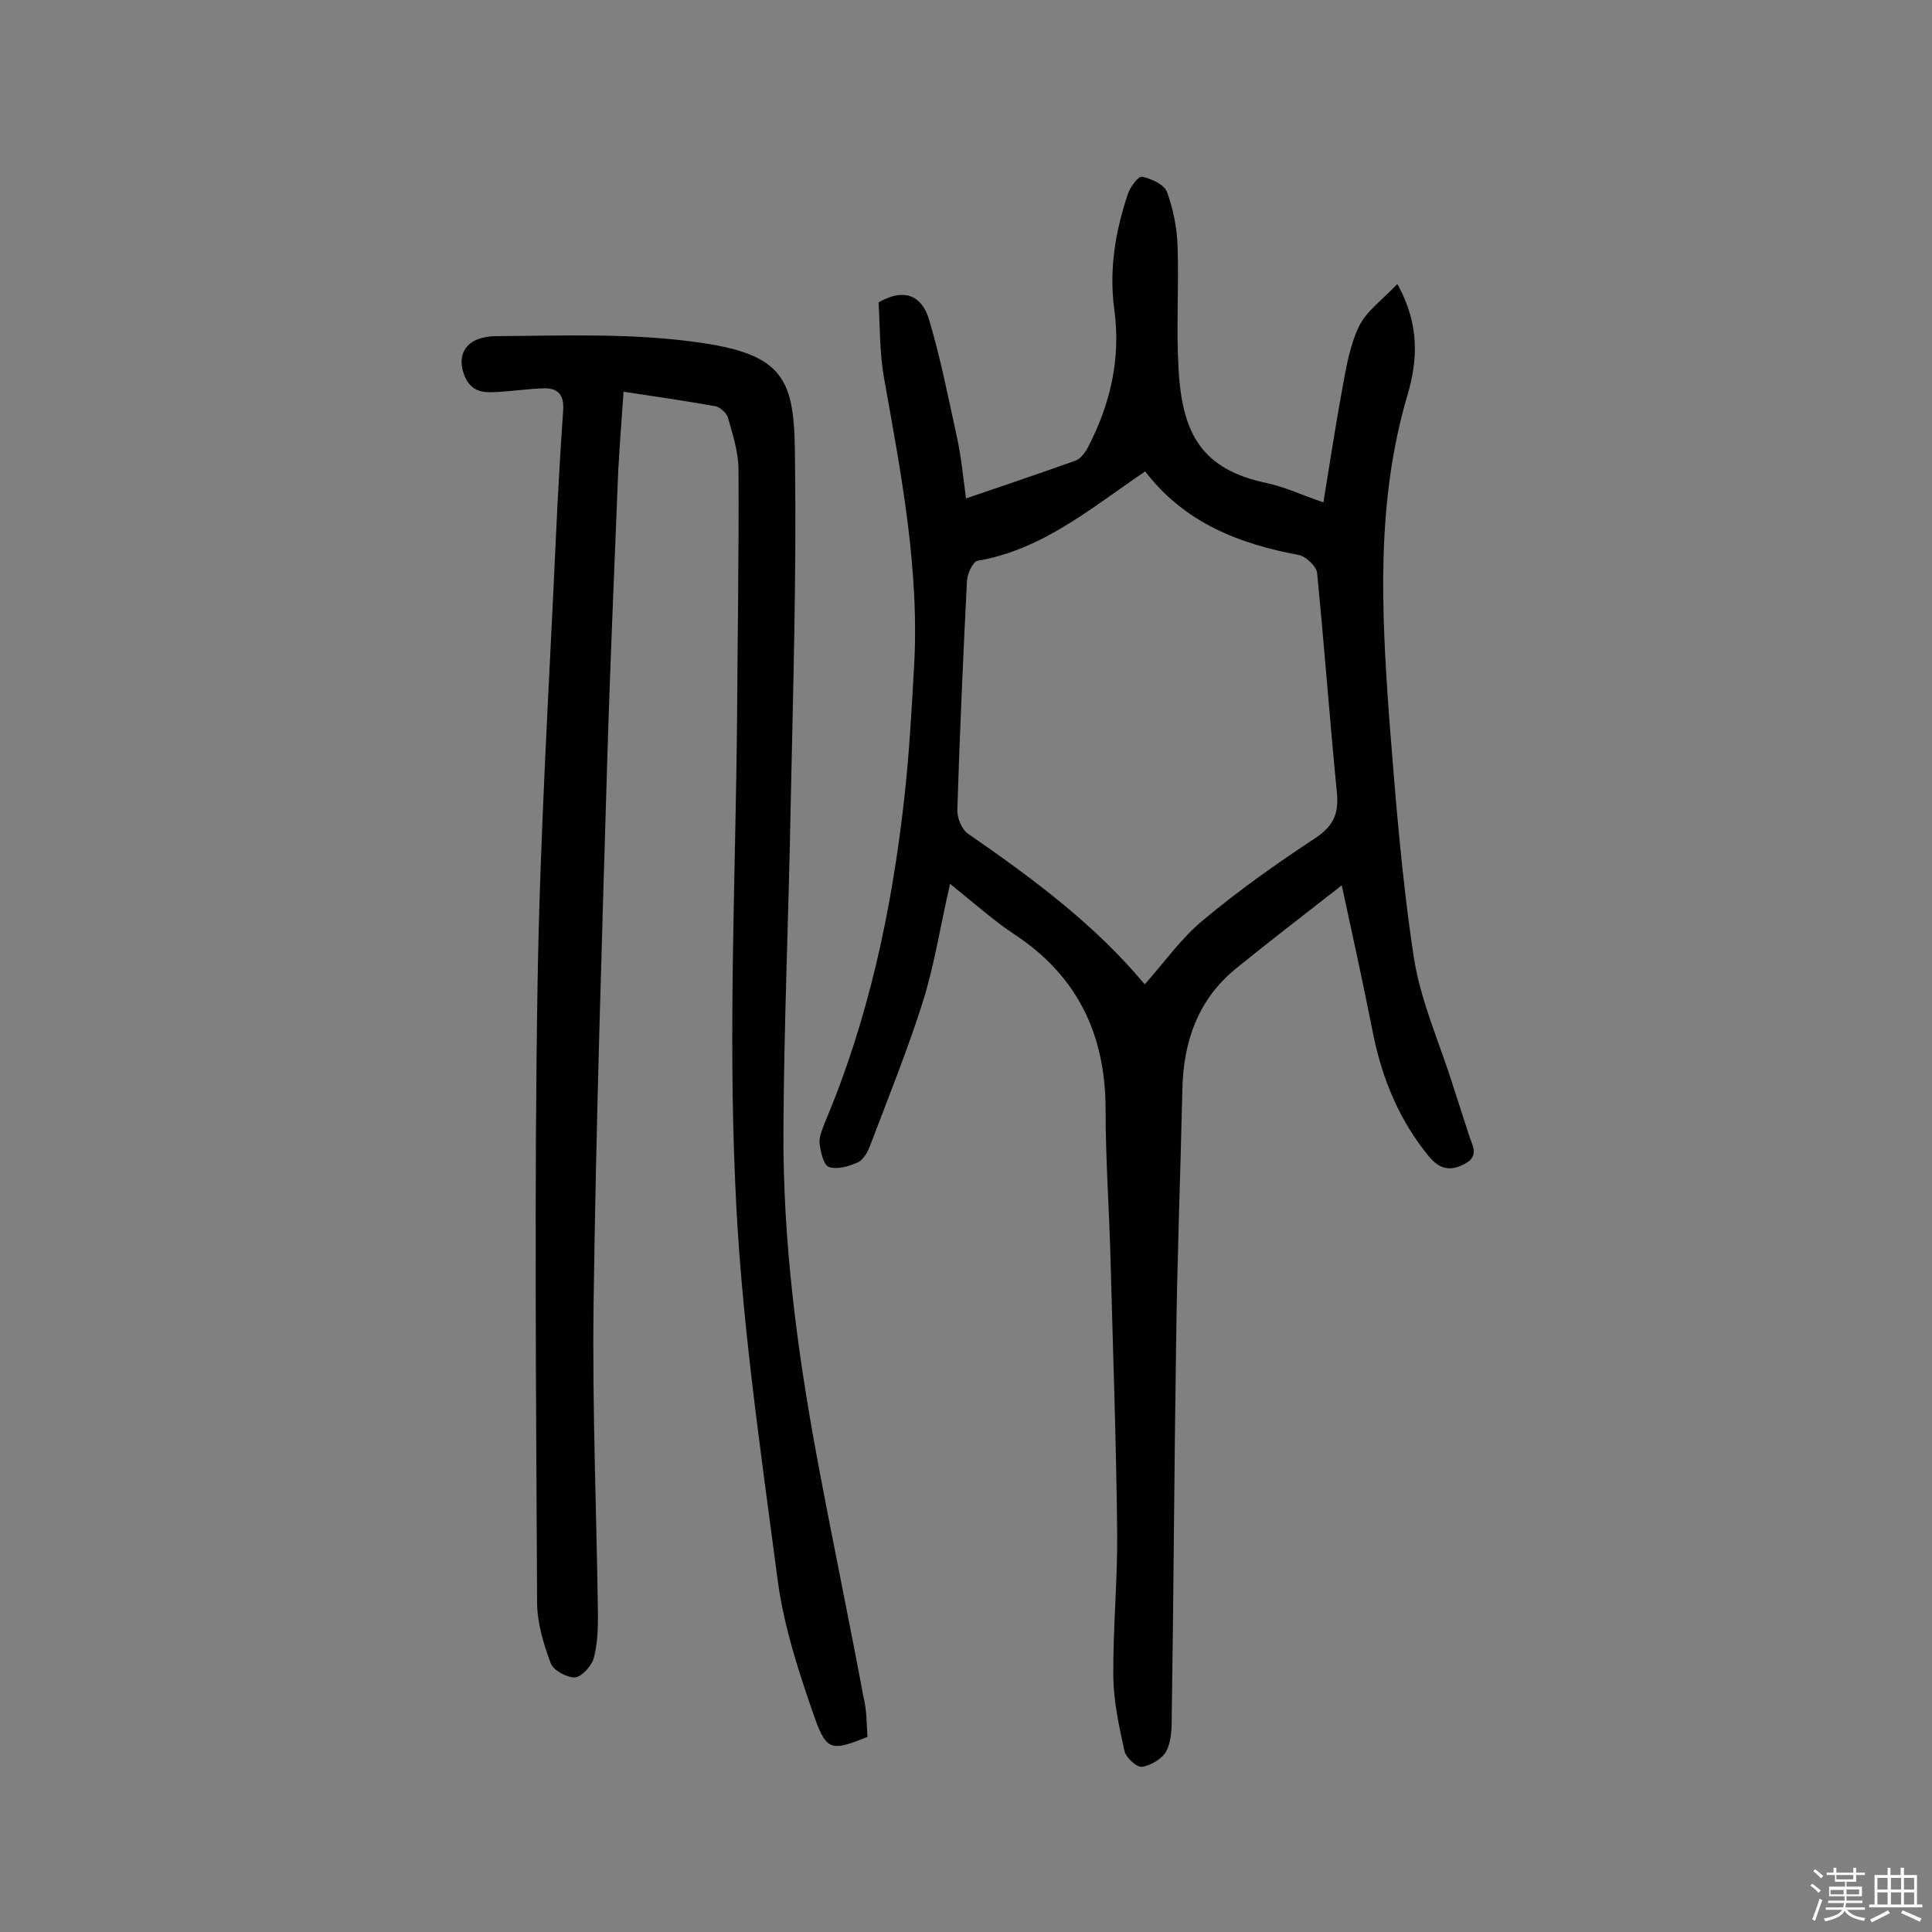
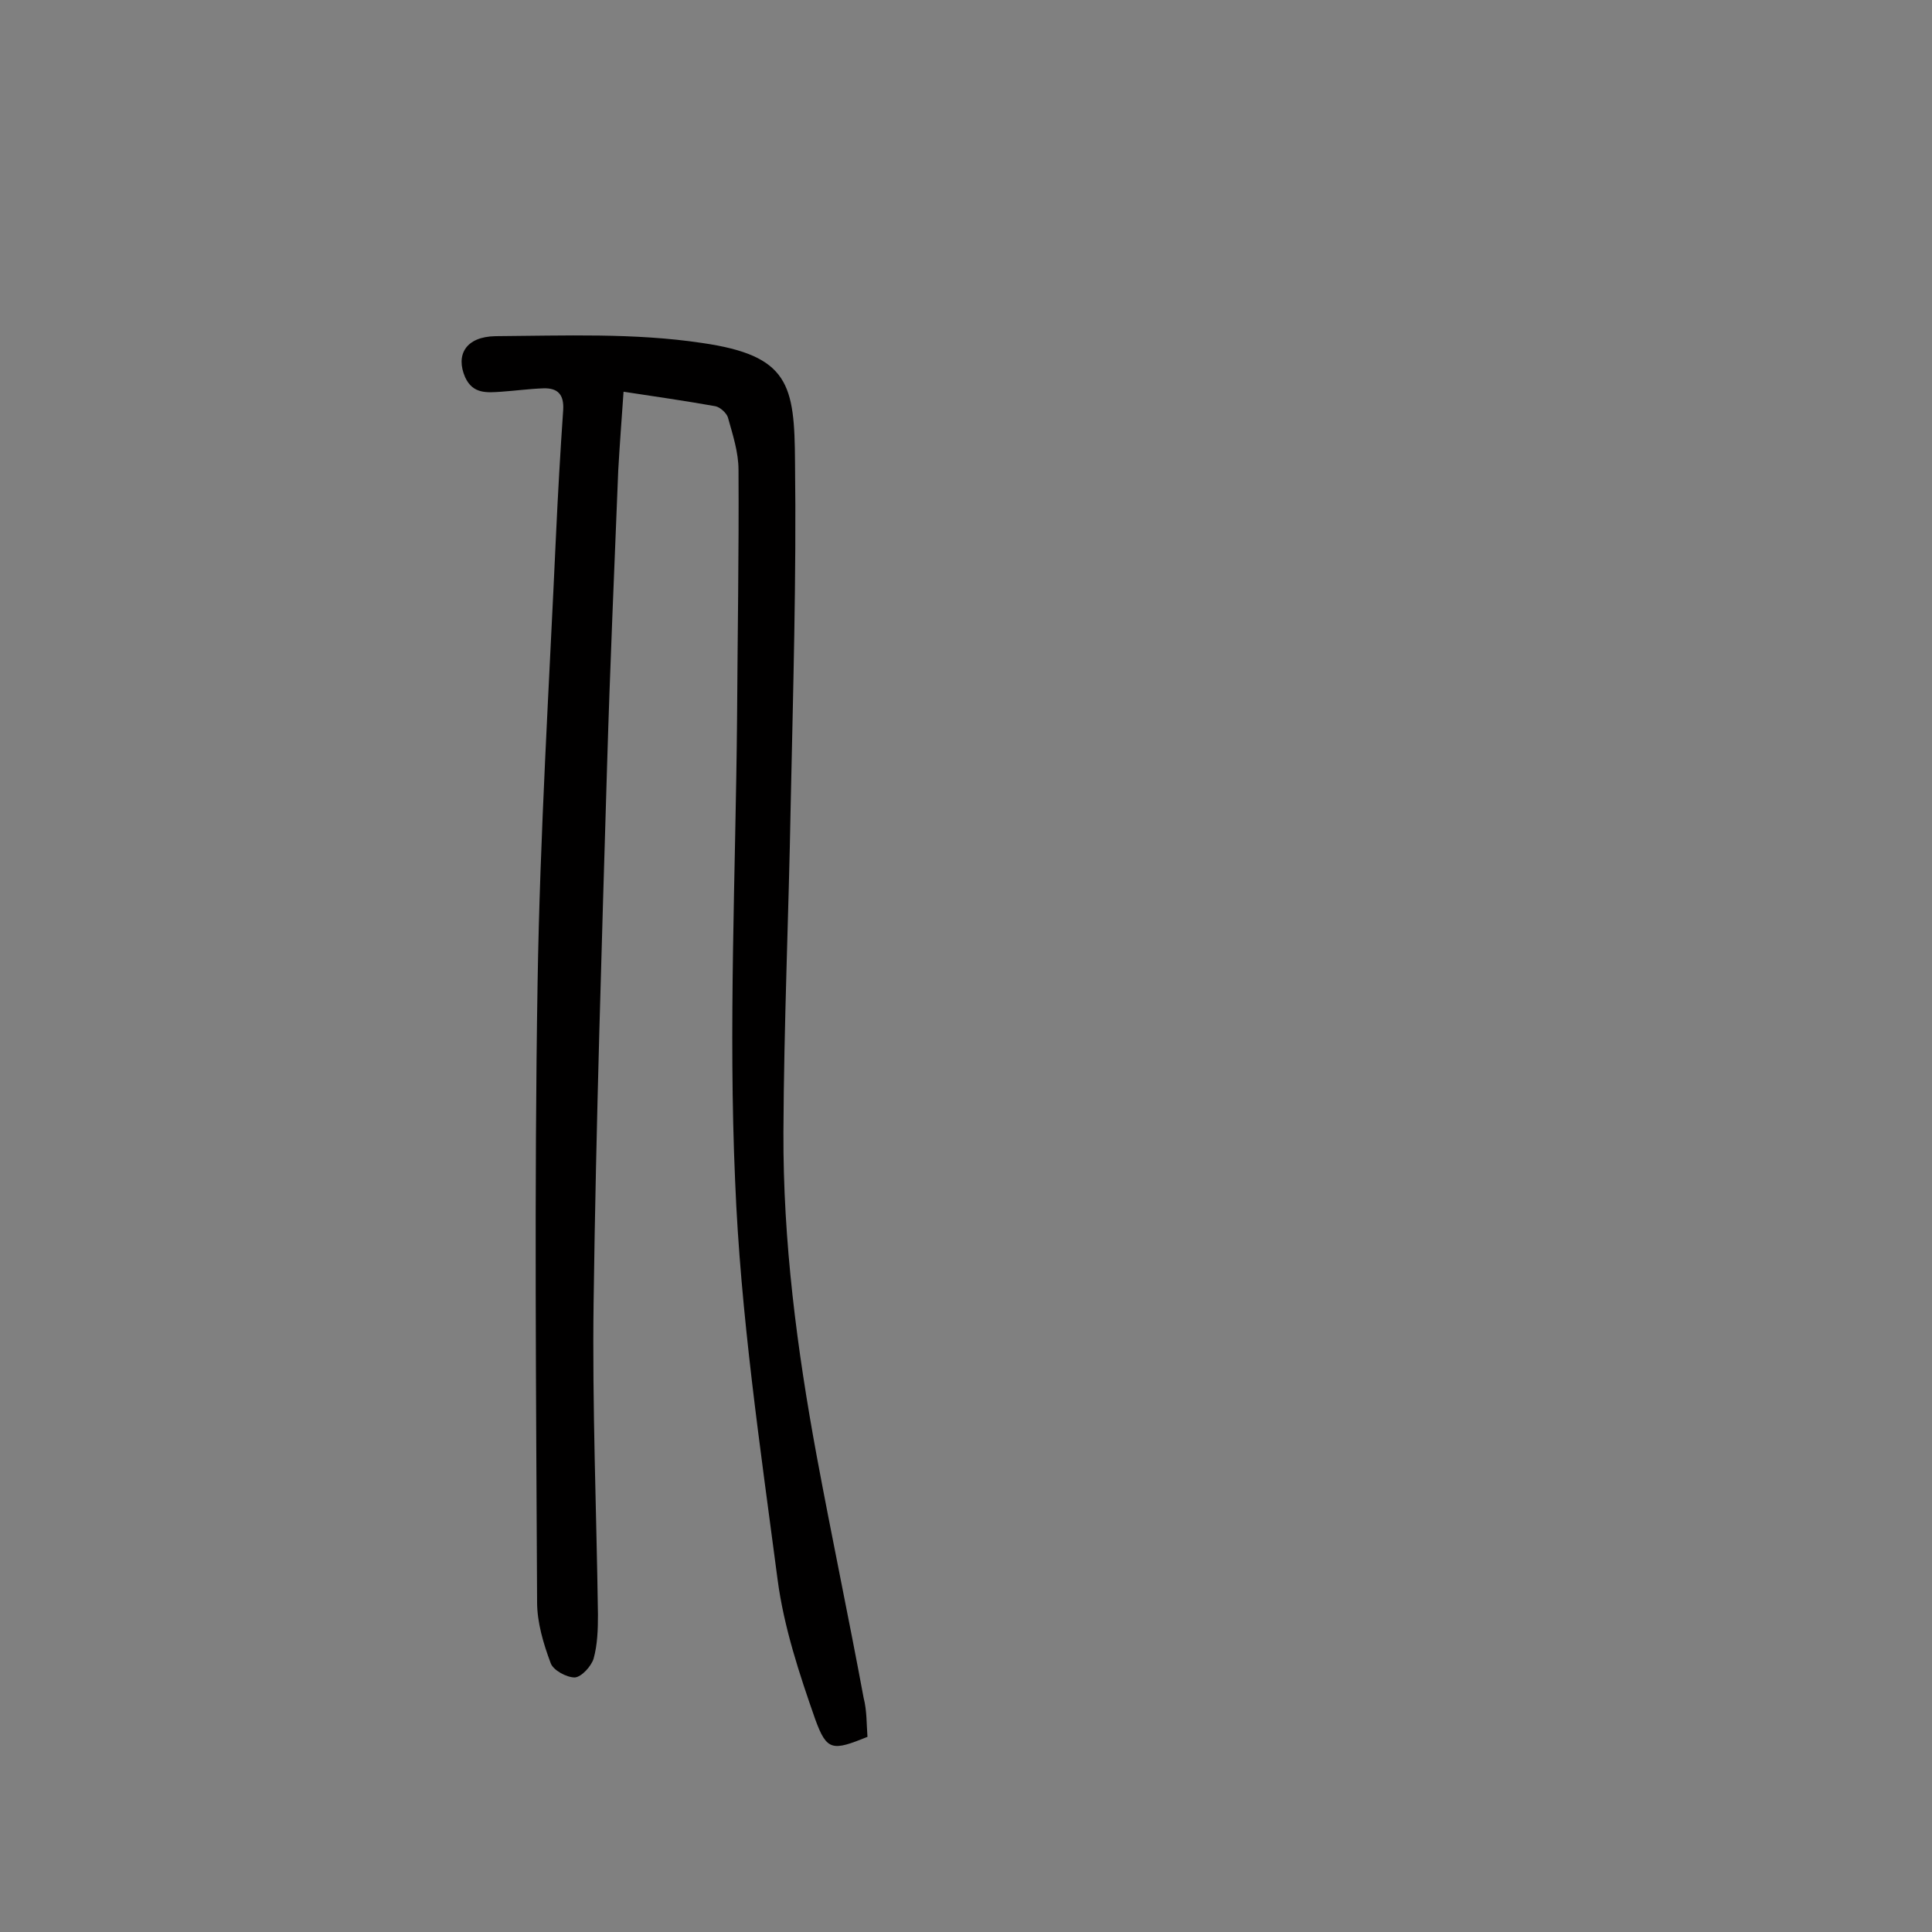
<svg xmlns="http://www.w3.org/2000/svg" enable-background="new 0 0 400 400" viewBox="0 0 400 400">
  <rect x="0" y="0" width="400" height="400" fill="#808080" stroke="none" />
-   <path d="m374.8 390.4.4-.4c.7.5 1.3 1 1.8 1.4l-.5.5c-.5-.6-1.1-1.1-1.7-1.5zm1 7.3-.6-.3c.5-1.4 1.1-2.8 1.5-4.3.2.1.4.2.6.3-.5 1.3-1 2.8-1.5 4.3zm-.4-10.3.4-.4c.4.3 1 .8 1.7 1.4l-.5.5c-.4-.5-1-1-1.6-1.5zm2.5.3h1.7v-1h.6v1h3.5v-1h.6v1h1.8v.5h-1.8v1.4h-2v1h3.2v2h-3.2v.9h3.3v.5h-3.4c0 .3-.1.6-.1.9h4v.5h-3.7c.7.9 1.9 1.5 3.8 1.7-.1.2-.2.4-.3.6-2.1-.4-3.5-1.1-4-2.1-.4 1-1.8 1.7-4 2.2-.1-.2-.2-.4-.3-.6 2.1-.4 3.4-1 3.8-1.8h-3.4v-.5h3.6c.1-.3.1-.6.2-.9h-3.3v-.5h3.4c0-.3 0-.6 0-.9h-3.2v-2h3.3v-1h-2.1v-1.4h-1.7v-.5zm1.1 3.5v1h2.7c0-.3 0-.4 0-.4 0-.1 0-.2 0-.2 0-.1 0-.2 0-.3h-2.7zm1.2-3v.9h3.5v-.9zm4.7 3h-2.6v.6.4h2.6z" fill="#fbfafc" />
-   <path d="m393.6 386.7h.6v1.5h2.7v6.1h1.1v.6h-11v-.6h1.1v-6.1h2.7v-1.5h.6v1.5h2.1v-1.5zm-2.7 8.8.4.6c-1.2.6-2.5 1.3-3.8 1.9-.1-.2-.2-.4-.3-.6 1.2-.6 2.5-1.2 3.7-1.9zm-2.2-6.7v2.4h2.1v-2.4zm0 3v2.5h2.1v-2.5zm2.8-3v2.4h2.1v-2.4zm0 3v2.5h2.1v-2.5zm6 6.1c-1.4-.7-2.7-1.3-3.9-1.8l.3-.6c1.5.6 2.7 1.2 3.9 1.7zm-1.2-9.1h-2.1v2.4h2.1zm-2.1 3v2.5h2.1v-2.5z" fill="#fbfafc" />
  <g fill="#010000">
-     <path d="m196.7 183c-2 8.6-3.2 16.6-5.6 24.3-3.2 10.1-7.2 20-11 30-.5 1.3-1.4 2.9-2.6 3.4-1.8.8-4.2 1.5-5.9.9-1.1-.4-1.7-3.1-1.9-4.8-.2-1.3.5-2.8 1-4.2 9.1-21.5 13.9-44 16.5-67.1 1-8.9 1.5-17.8 2-26.6 1.3-20.6-2.6-40.6-6.2-60.8-.9-5.2-.8-10.6-1.1-15.5 5.6-3.2 9-1.1 10.4 3.4 2.4 8 4 16.2 5.8 24.4.9 4.1 1.3 8.2 1.9 12.8 7.9-2.7 15.3-5.2 22.6-7.8 1.1-.4 2-1.6 2.6-2.7 4.7-9 6.9-18.5 5.5-28.6-1.1-8.3.2-16.1 2.8-23.9.5-1.5 2.2-3.8 3-3.6 1.9.4 4.5 1.6 5.1 3.1 1.3 3.6 2.1 7.5 2.2 11.3.3 8.4-.3 16.8.2 25.2.7 13.7 4.9 21 18.2 23.8 3.8.8 7.3 2.5 11.8 4 1.3-8 2.5-15.8 3.9-23.5.8-4.4 1.6-9.1 3.5-13 1.6-3.2 4.9-5.5 7.9-8.7 4.7 8.4 4.2 15.9 2.1 23-6.5 22-5.4 44.3-3.8 66.6 1.3 16.6 2.6 33.3 5.1 49.7 1.4 9.2 5.4 17.9 8.2 26.9 1.1 3.4 2.2 6.8 3.3 10.2.7 2.1 2.1 4.2-1 5.8-3 1.6-5.2 1-7.3-1.5-6.1-7.4-9.7-16-11.6-25.4-2-10.1-4.2-20.2-6.5-30.8-7.8 6.1-15 11.6-22 17.3-7.8 6.4-10.8 15.1-11 24.9-.4 17.7-1.1 35.4-1.3 53-.4 25.5-.5 51-.9 76.4 0 2.6 0 5.4-1.1 7.6-.8 1.6-3.2 3-5 3.3-1.1.2-3.4-1.9-3.7-3.3-1.1-5-2.2-10.1-2.3-15.2-.1-10 .9-20.1.8-30.1-.2-19.1-.9-38.3-1.4-57.4-.3-10-1-20.1-1-30.1 0-15.6-5.9-27.8-19.1-36.4-4.2-2.8-8.2-6.4-13.1-10.3zm40.3 20.8c4.1-4.6 7.6-9.6 12.1-13.3 7.3-6.1 15.2-11.7 23.1-16.9 3.8-2.5 5-5 4.6-9.4-1.5-15.2-2.6-30.3-4.1-45.5-.1-1.4-2.3-3.5-3.8-3.8-12.4-2.3-23.7-6.7-31.8-17.3-11.1 7.5-21.2 16.2-34.7 18.5-1 .2-2.1 2.7-2.2 4.1-.8 15.9-1.5 31.7-2 47.6 0 1.6.9 3.9 2.2 4.8 13.3 9.2 26.3 18.8 36.6 31.2z" />
    <path d="m179.6 359.6c-7.2 2.9-8.4 3-10.8-3.6-3.3-9.4-6.5-19.1-7.8-28.9-3.6-27.5-7.7-55-8.8-82.6-1.4-31.8.1-63.6.4-95.5.1-17.2.4-34.4.3-51.7 0-3.7-1.2-7.3-2.2-10.9-.3-.9-1.6-2.1-2.6-2.3-6.2-1.1-12.4-2-19-3-.4 5.7-.8 11-1.1 16.3-.8 20.3-1.7 40.5-2.3 60.8-1.1 37.1-2.3 74.3-2.8 111.4-.3 21.5.6 43.1.9 64.7 0 3.1-.1 6.2-.9 9.1-.5 1.6-2.5 3.8-3.9 3.9-1.7 0-4.5-1.5-5-3-1.5-4-2.8-8.4-2.8-12.6-.2-42.7-.6-85.5.1-128.2.5-30.8 2.4-61.6 3.8-92.4.4-8.7.9-17.5 1.5-26.2.2-3.2-1.1-4.6-4.1-4.5-2.9.1-5.8.5-8.7.7-3 .2-5.9.5-7.5-3-2-4.6.1-8.4 6.3-8.5 14.3-.1 28.7-.7 42.7 1.4 18.1 2.6 19.2 8.6 19.3 24.7.3 23.7-.4 47.4-.9 71.1-.4 22.5-1.4 45.1-1.5 67.6-.1 22.6 2.8 44.9 6.9 67.1 3.1 16.7 6.6 33.3 9.7 50 .7 2.7.6 5.5.8 8.1z" />
  </g>
</svg>